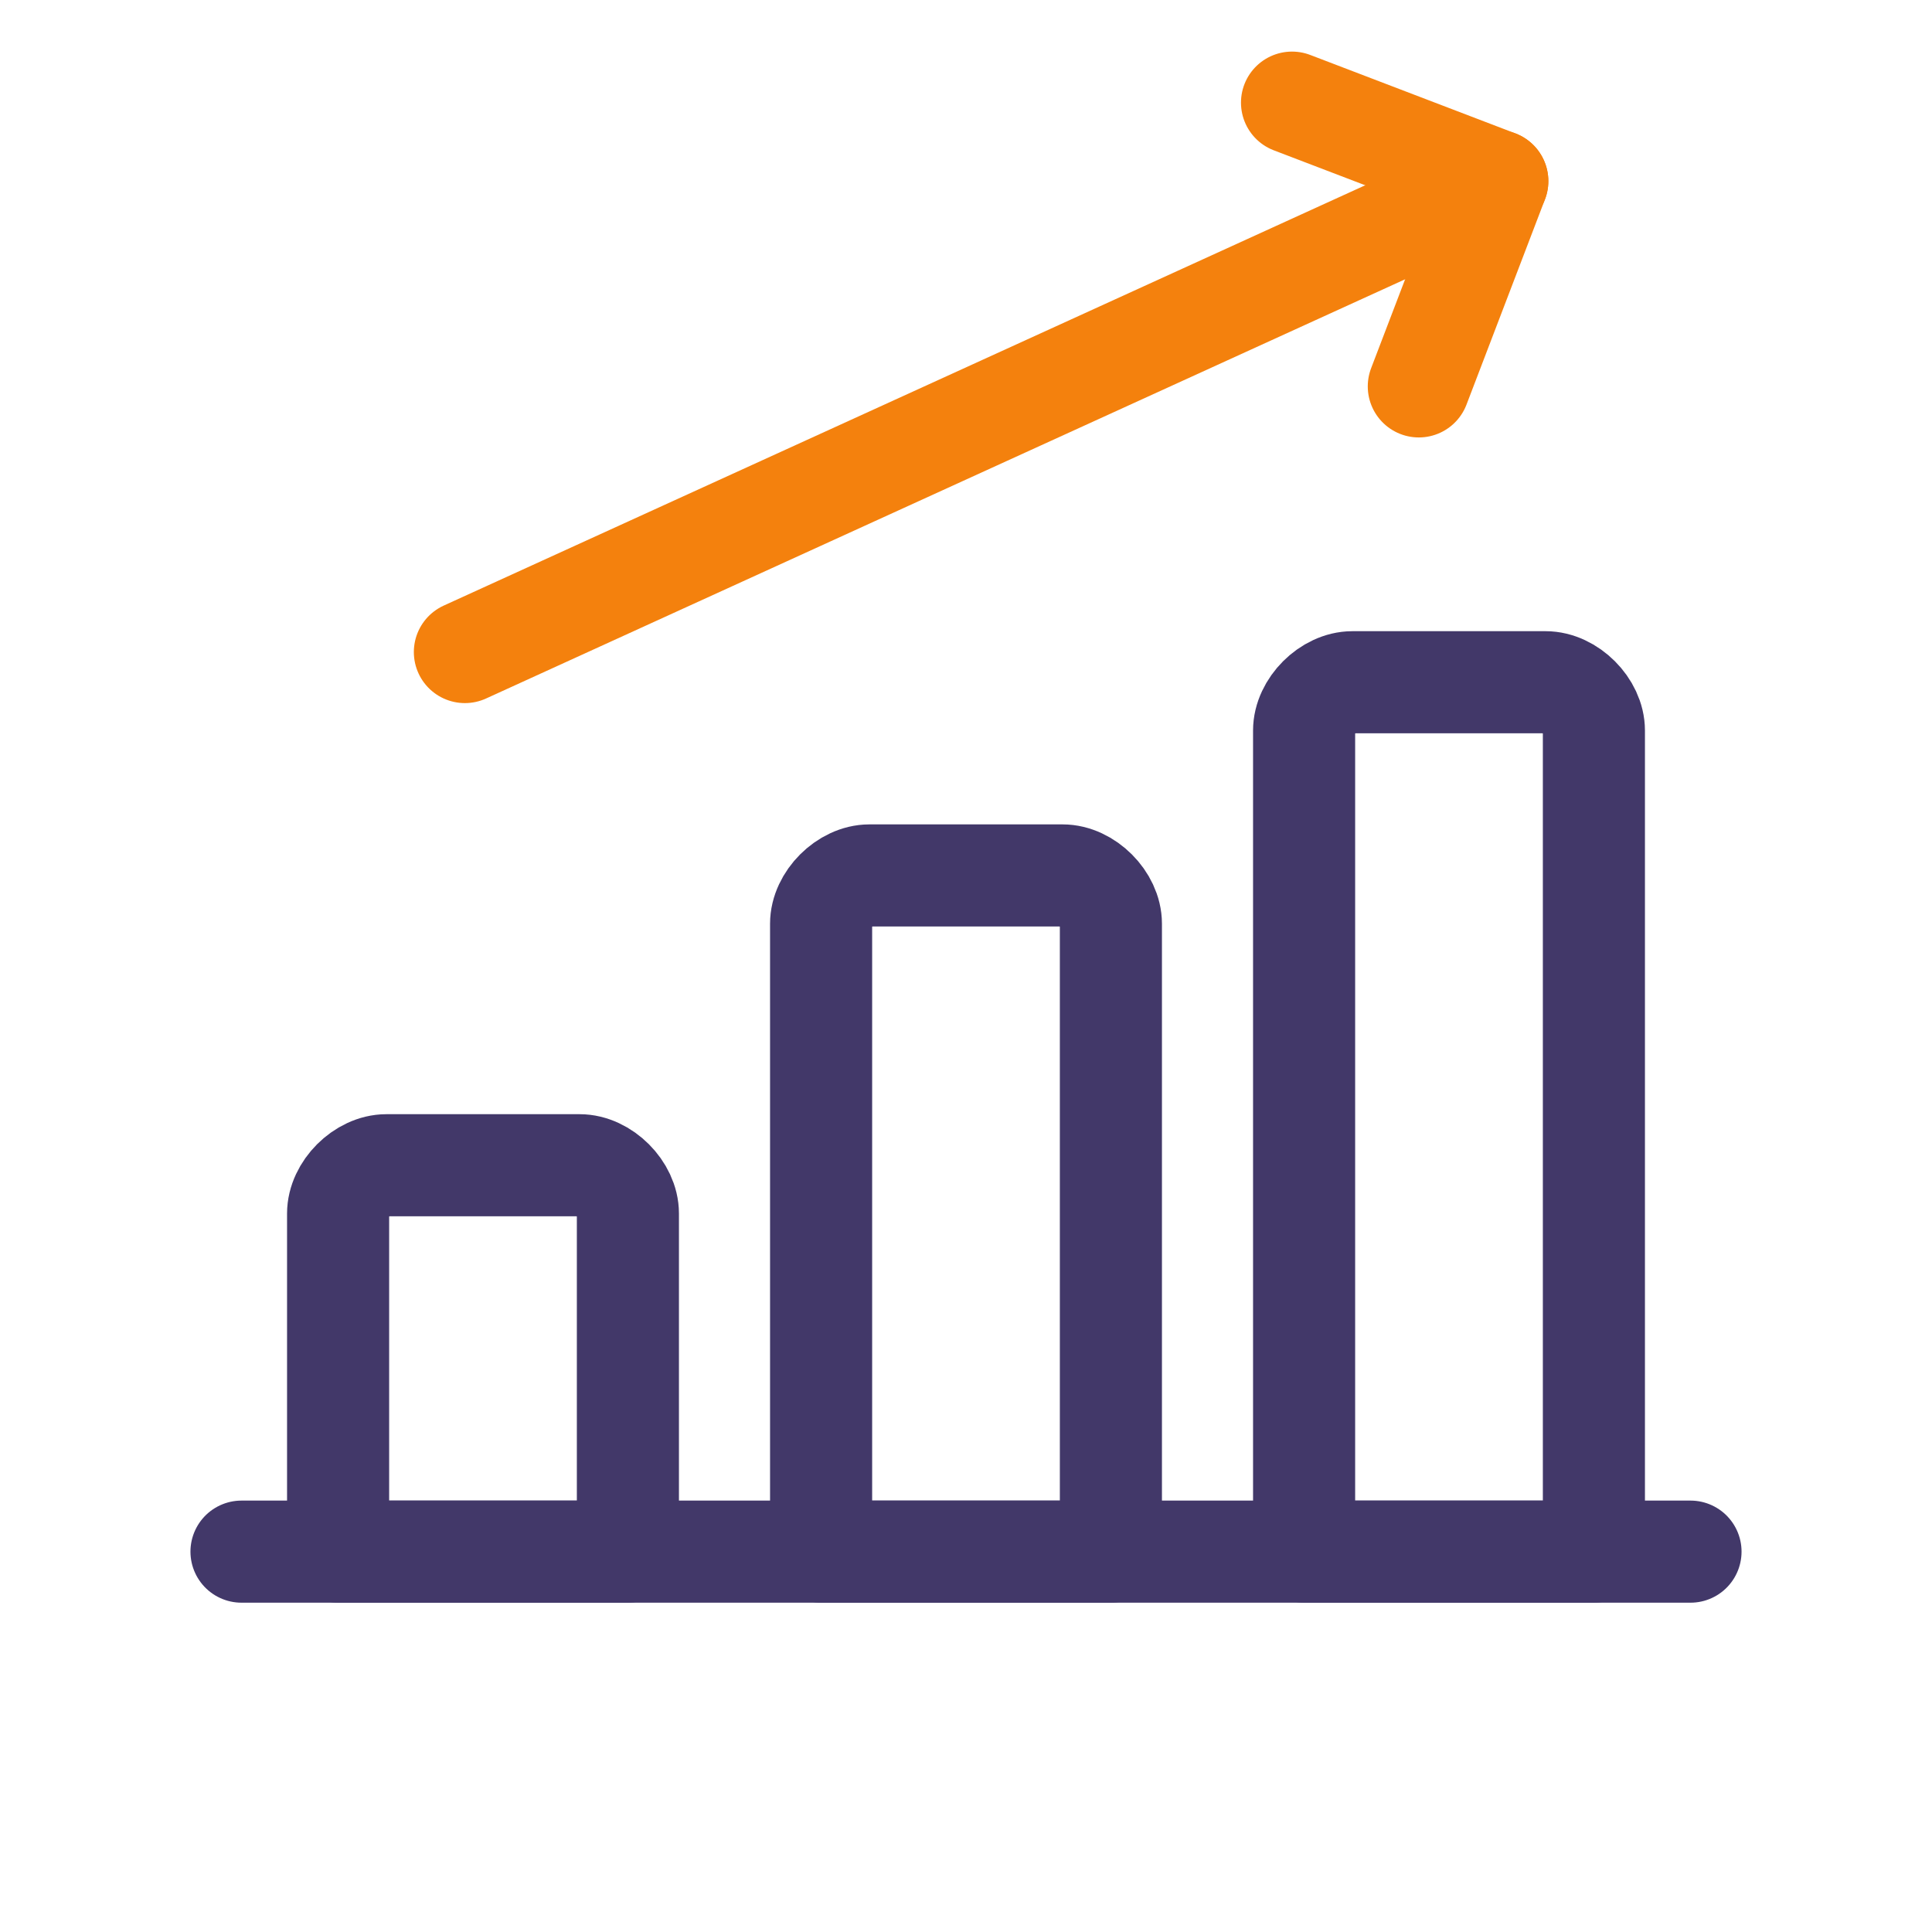
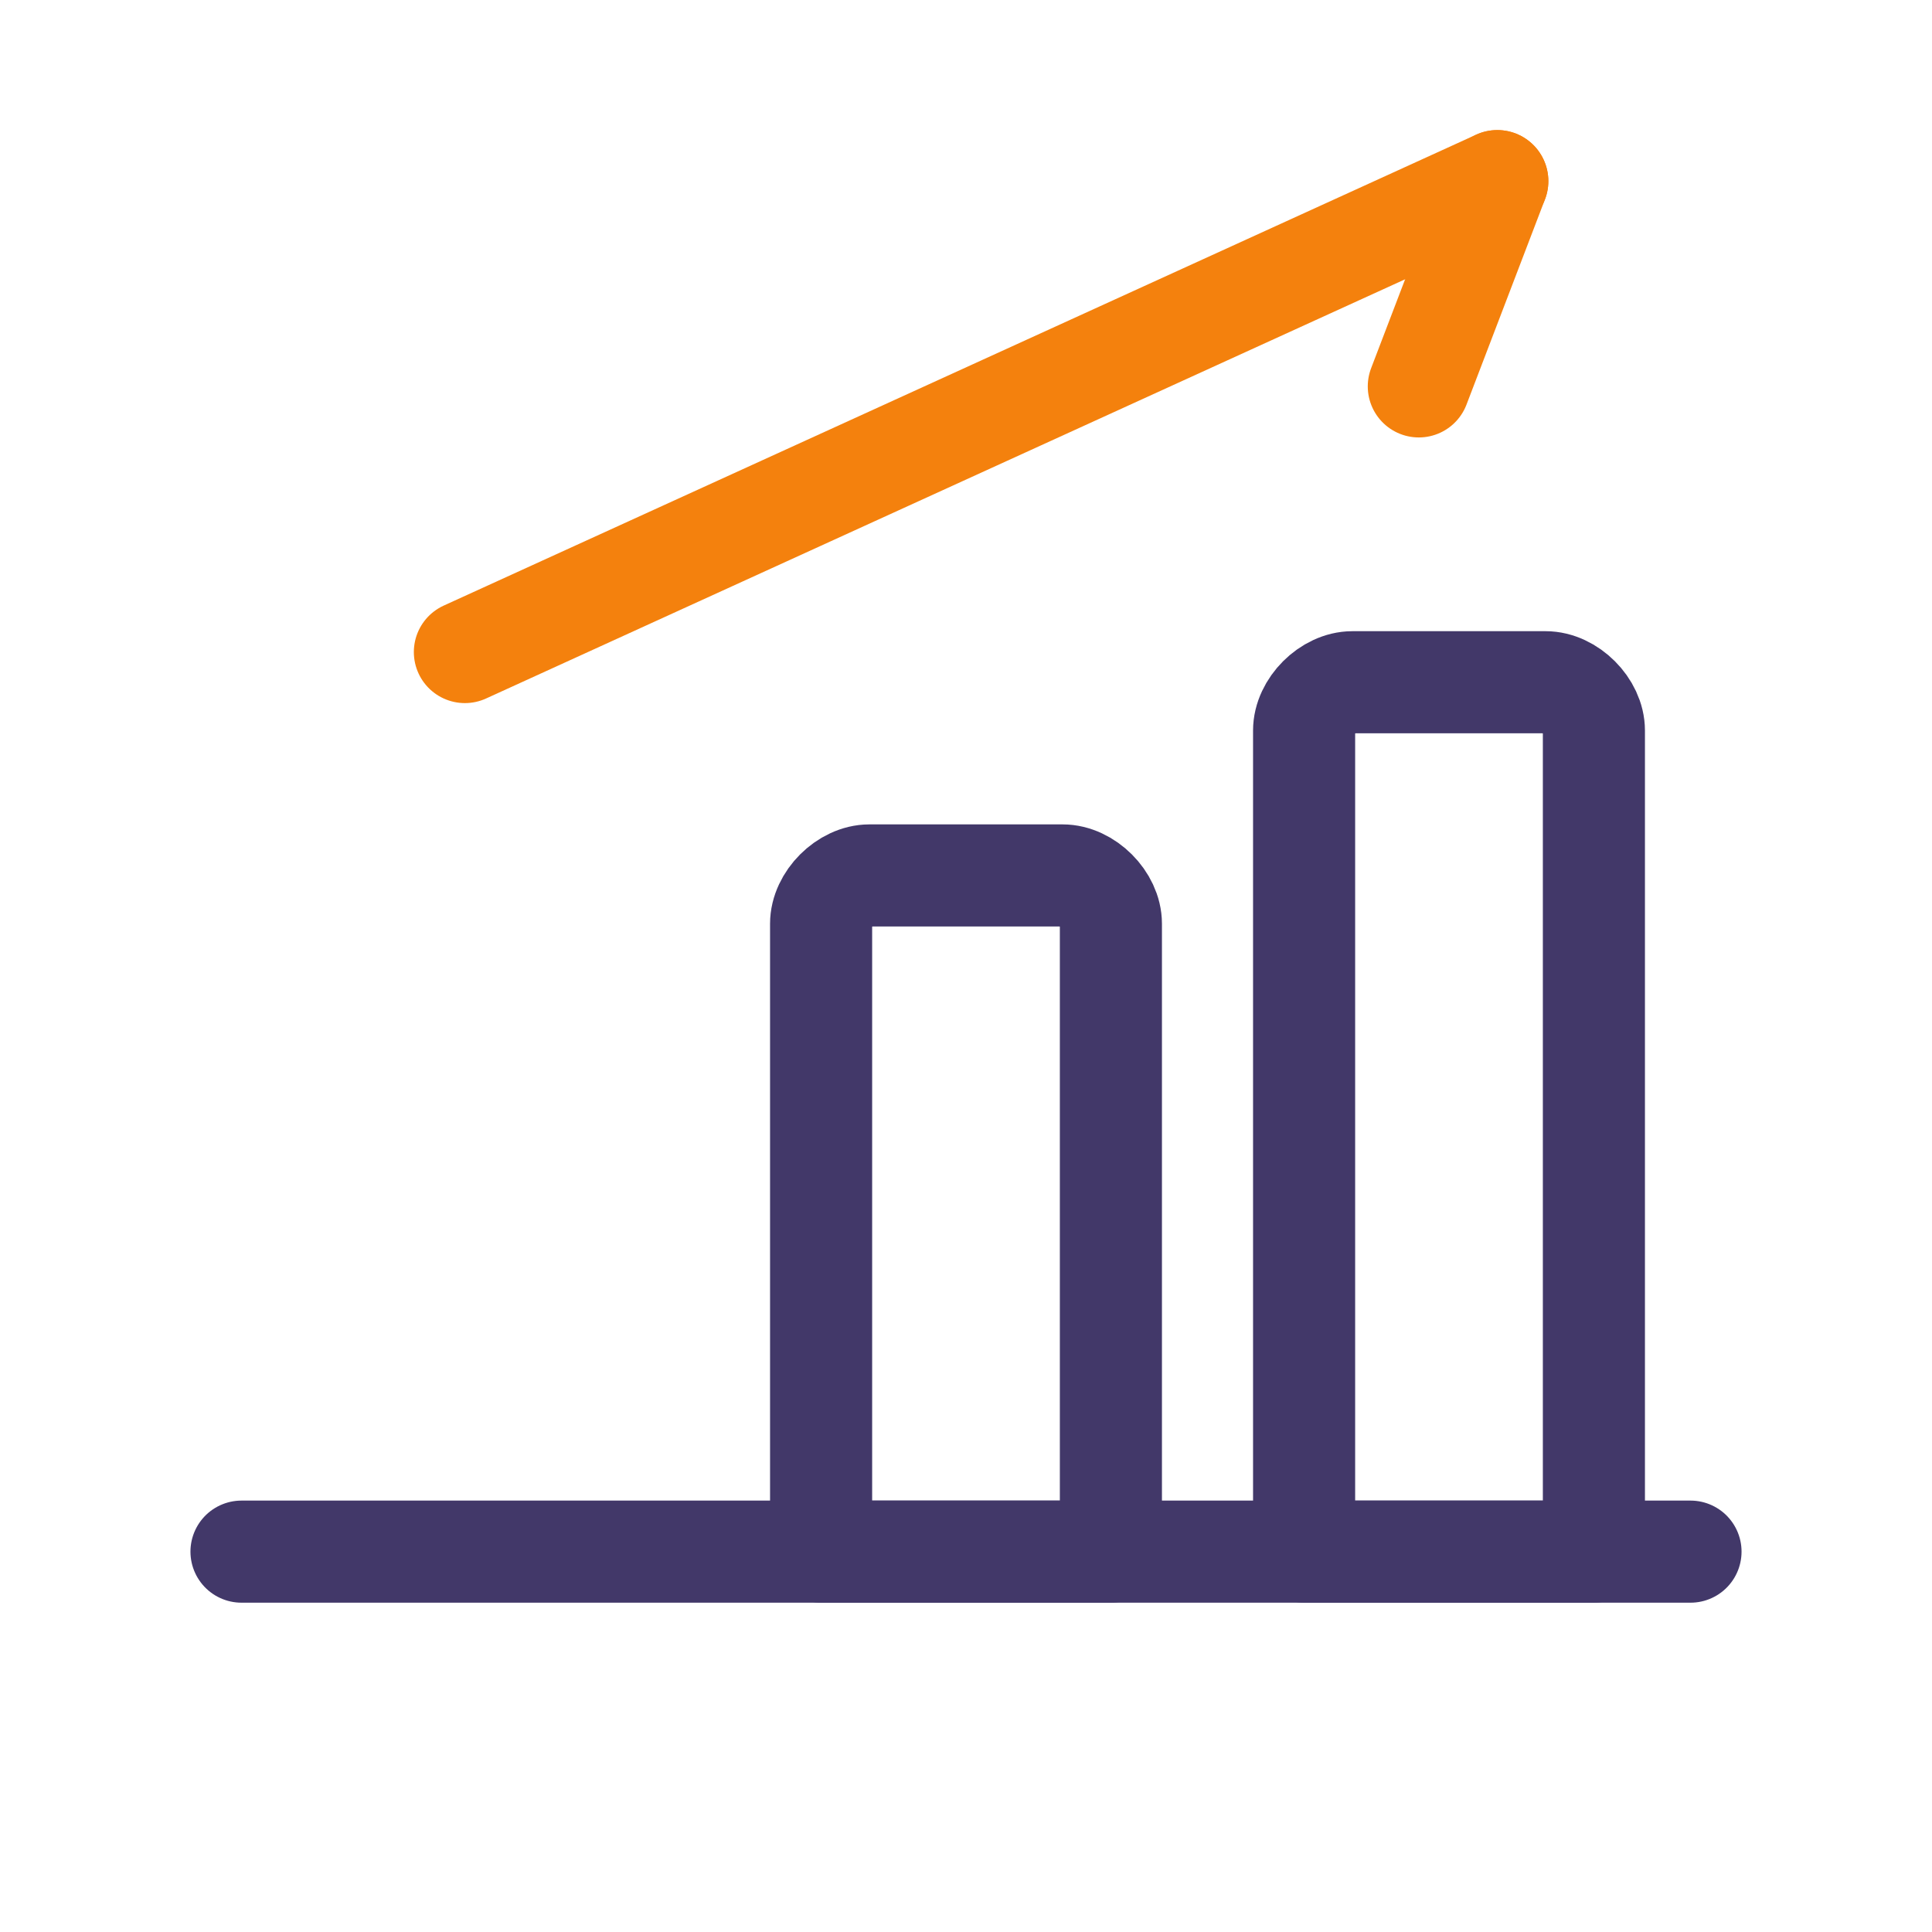
<svg xmlns="http://www.w3.org/2000/svg" version="1.1" id="Layer_1" x="0px" y="0px" viewBox="0 0 32 32" style="enable-background:new 0 0 32 32;" xml:space="preserve">
  <style type="text/css">
	.st0{fill:none;stroke:#423869;stroke-width:1.691;stroke-linecap:round;stroke-linejoin:round;stroke-miterlimit:23.333;}
	.st1{fill:none;stroke:#F4810D;stroke-width:1.691;stroke-linecap:round;stroke-linejoin:round;stroke-miterlimit:23.333;}
</style>
  <g>
    <path class="st0" d="M4,25.7h24" />
-     <path class="st0" d="M9.6,19.3H6.4c-0.4,0-0.8,0.4-0.8,0.8v5.6h4.8v-5.6C10.4,19.7,10,19.3,9.6,19.3z" />
    <path class="st0" d="M17.6,14.5h-3.2c-0.4,0-0.8,0.4-0.8,0.8v10.4h4.8V15.3C18.4,14.9,18,14.5,17.6,14.5z" />
    <path class="st0" d="M25.6,11.3h-3.2c-0.4,0-0.8,0.4-0.8,0.8v13.6h4.8V12.1C26.4,11.7,26,11.3,25.6,11.3z" />
    <path class="st1" d="M7.7,10.8L24.8,3" />
-     <path class="st1" d="M23.5,6.4L24.8,3l-3.4-1.3" />
+     <path class="st1" d="M23.5,6.4L24.8,3" />
  </g>
</svg>